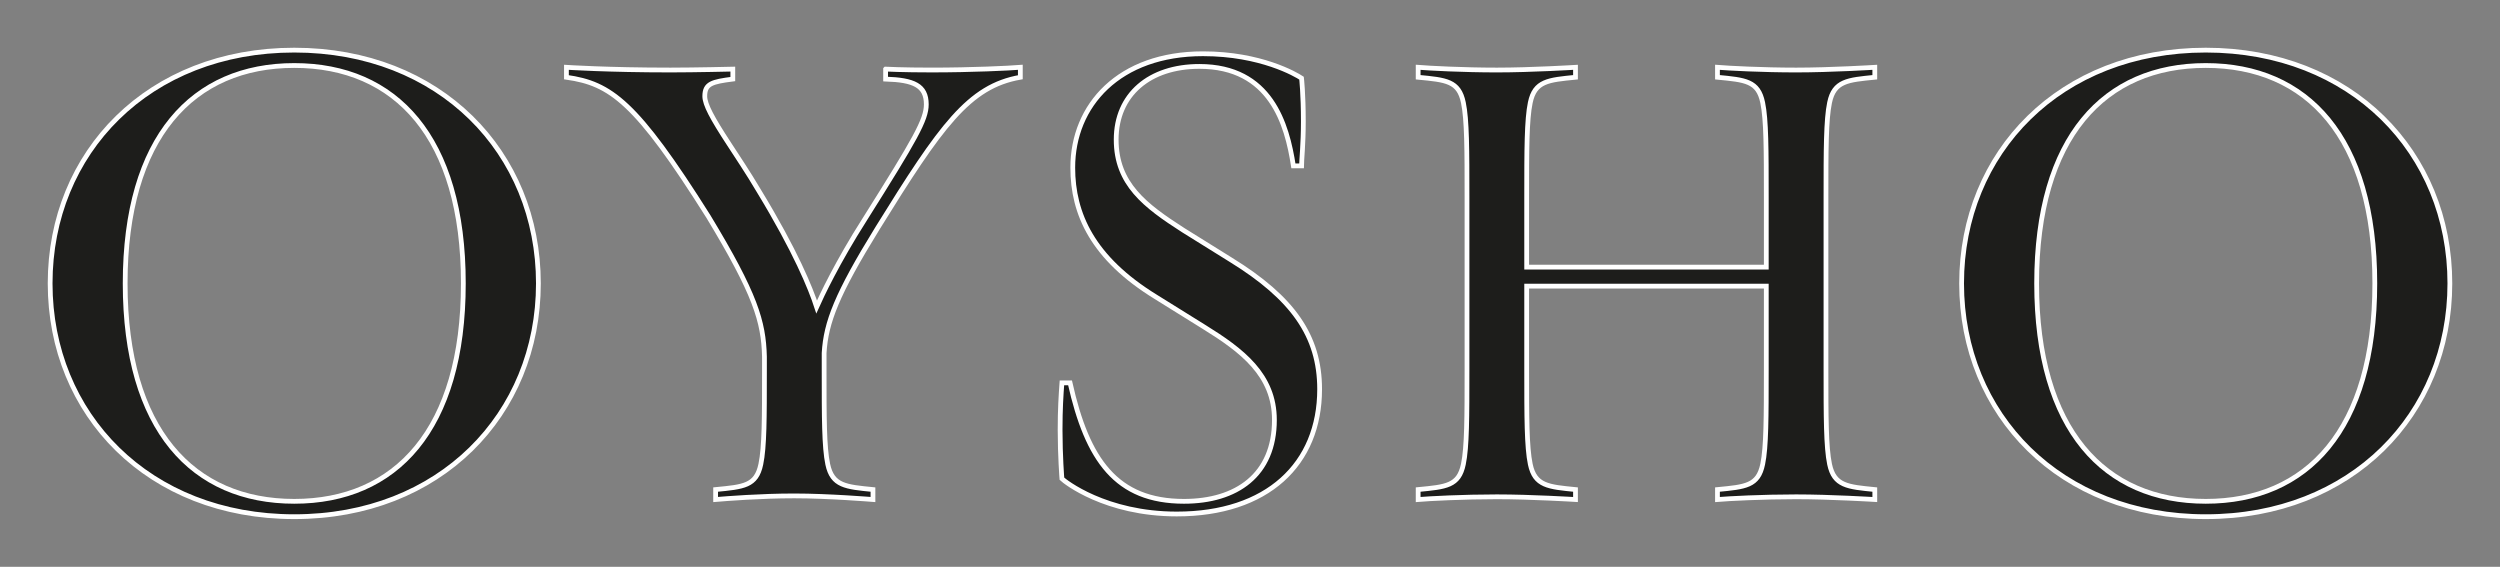
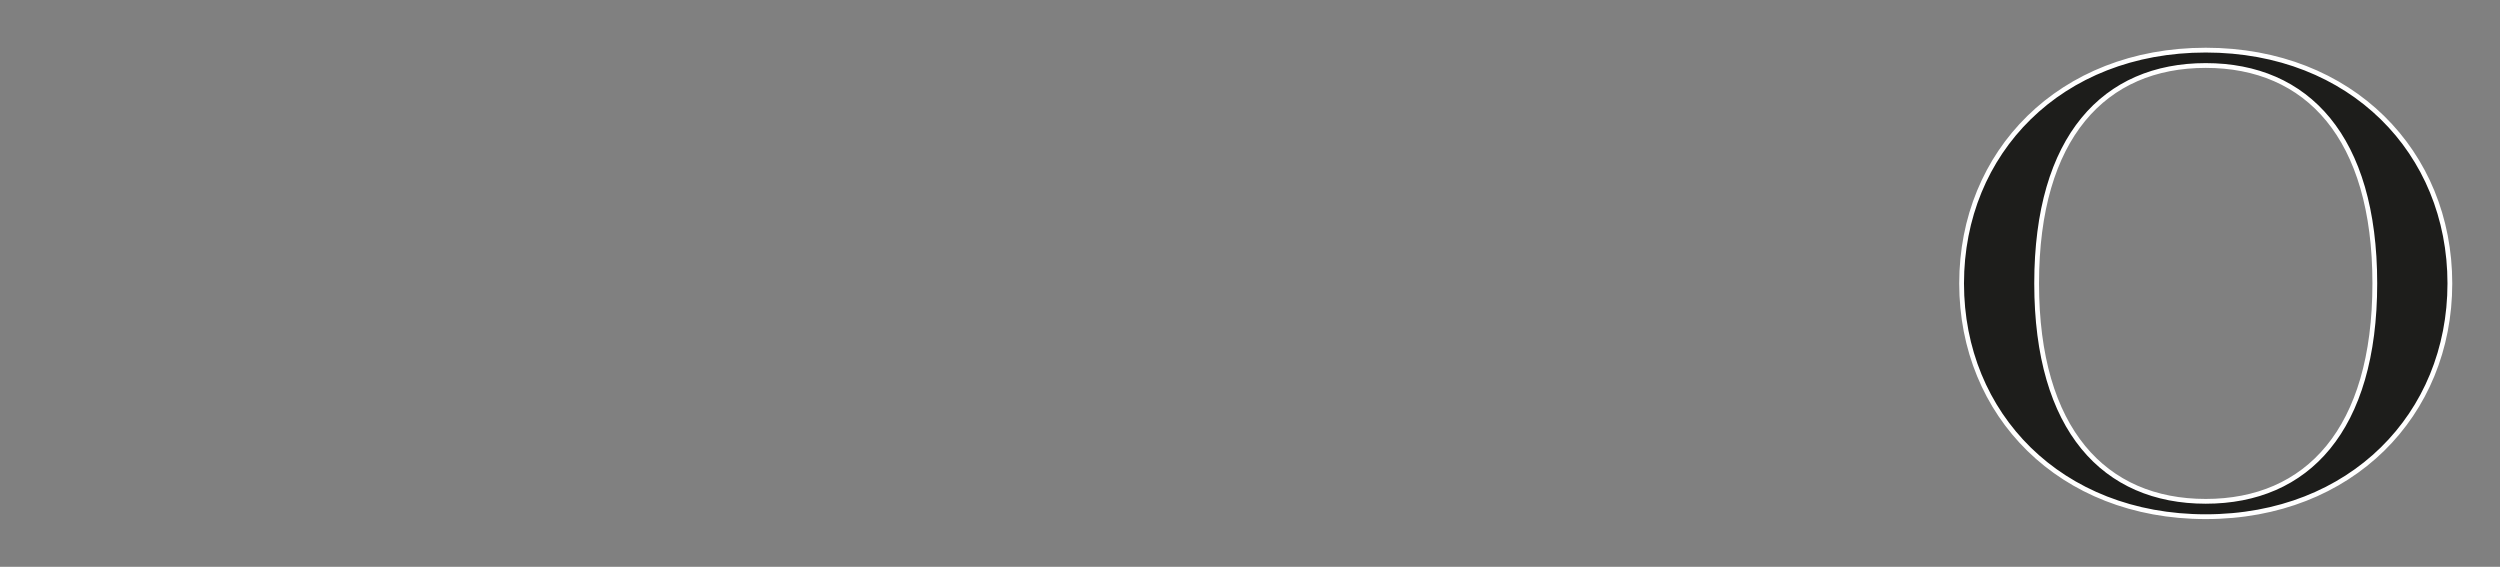
<svg xmlns="http://www.w3.org/2000/svg" xmlns:ns1="http://sodipodi.sourceforge.net/DTD/sodipodi-0.dtd" xmlns:ns2="http://www.inkscape.org/namespaces/inkscape" version="1.1" id="Capa_1" x="0px" y="0px" width="523.624" height="118.72" viewBox="0 0 523.624 118.72" enable-background="new 0 0 800 800" xml:space="preserve" ns1:docname="Oysho logo.svg" ns2:version="1.1.1 (3bf5ae0d25, 2021-09-20)">
  <rect x="0" y="0" width="523.624" height="118.72" fill="#808080" stroke="none" />
  <defs id="defs17" />
  <ns1:namedview id="namedview15" pagecolor="#ffffff" bordercolor="#999999" borderopacity="1" ns2:pageshadow="0" ns2:pageopacity="0" ns2:pagecheckerboard="0" showgrid="false" fit-margin-top="10" fit-margin-right="10" fit-margin-bottom="10" fit-margin-left="10" ns2:zoom="0.89875" ns2:cx="262.0306" ns2:cy="59.527121" ns2:window-width="1920" ns2:window-height="1001" ns2:window-x="-9" ns2:window-y="-9" ns2:window-maximized="1" ns2:current-layer="Capa_1" />
  <g id="g12" transform="translate(-138.188,-340.64)">
-     <path fill="#1d1d1b" stroke="#ffffff" stroke-miterlimit="10" d="m 199.822,351.14 c -30.49,0 -51.134,21.402 -51.134,48.862 0,27.46 20.644,48.858 51.134,48.858 30.489,0 51.133,-21.398 51.133,-48.858 0,-27.46 -20.643,-48.862 -51.133,-48.862 z m 0,94.503 c -21.214,0 -35.418,-14.962 -35.418,-45.641 0,-30.683 14.204,-45.641 35.418,-45.641 21.209,0 35.412,14.958 35.412,45.641 0,30.679 -14.203,45.641 -35.412,45.641 z" id="path2" />
-     <path fill="#1d1d1b" stroke="#ffffff" stroke-miterlimit="10" d="m 323.678,355.116 v 2.086 c 5.871,0.188 8.523,1.323 8.523,5.301 0,3.222 -2.275,7.197 -12.879,24.054 -5.764,9.035 -9.09,16.139 -10.089,18.377 -1.26,-3.873 -4.403,-11.638 -12.068,-24.251 -2.464,-4.165 -4.546,-7.194 -6.251,-9.847 -3.599,-5.493 -5.111,-8.333 -5.111,-10.039 0,-2.648 1.513,-3.029 5.87,-3.595 v -2.086 c 0,0 -7.957,0.192 -13.069,0.192 -13.067,0 -21.778,-0.57 -21.778,-0.57 v 2.083 c 9.28,1.327 14.581,5.115 29.731,29.165 9.851,16.286 11.555,21.968 11.744,29.355 v 3.028 c 0,9.658 0,15.909 -0.759,19.508 -0.946,4.547 -3.599,4.735 -9.469,5.301 v 2.087 c 2.271,-0.193 9.469,-0.759 16.475,-0.759 7.198,0 16.479,0.759 16.479,0.759 v -2.087 c -5.681,-0.565 -8.521,-0.754 -9.47,-5.301 -0.758,-3.599 -0.758,-9.85 -0.758,-19.508 v -3.787 c 0.377,-6.439 2.652,-12.311 11.176,-26.133 13.256,-21.401 19.126,-29.735 29.92,-31.629 v -2.083 c -2.271,0.188 -10.225,0.57 -18.558,0.57 -6.064,0.002 -9.659,-0.191 -9.659,-0.191 z" id="path4" />
-     <path fill="#1d1d1b" stroke="#ffffff" stroke-miterlimit="10" d="m 497.912,354.738 v 2.083 c 5.869,0.569 8.522,0.758 9.469,5.304 0.754,3.6 0.754,10.035 0.754,19.697 v 14.77 h -50.186 v -14.77 c 0,-9.662 0,-16.098 0.758,-19.697 0.946,-4.546 3.788,-4.734 9.469,-5.304 v -2.083 c 0,0 -9.28,0.57 -16.475,0.57 -7.009,0 -14.203,-0.382 -16.479,-0.57 v 2.083 c 5.873,0.569 8.521,0.758 9.47,5.304 0.758,3.6 0.758,10.035 0.758,19.697 v 36.359 c 0,9.658 0,16.098 -0.758,19.696 -0.948,4.547 -3.597,4.735 -9.47,5.301 v 2.087 c 2.275,-0.193 9.47,-0.57 16.479,-0.57 7.194,0 16.475,0.57 16.475,0.57 v -2.087 c -5.681,-0.565 -8.522,-0.754 -9.469,-5.301 -0.758,-3.599 -0.758,-10.038 -0.758,-19.696 v -17.614 h 50.186 v 17.614 c 0,9.658 0,16.098 -0.754,19.696 -0.946,4.547 -3.6,4.735 -9.469,5.301 v 2.087 c 2.271,-0.193 9.469,-0.57 16.475,-0.57 7.197,0 16.475,0.57 16.475,0.57 v -2.087 c -5.682,-0.565 -8.523,-0.754 -9.47,-5.301 -0.754,-3.599 -0.754,-10.038 -0.754,-19.696 v -36.359 c 0,-9.662 0,-16.098 0.754,-19.697 0.946,-4.546 3.788,-4.734 9.47,-5.304 v -2.083 c 0,0 -9.277,0.57 -16.475,0.57 -7.006,0.001 -14.204,-0.381 -16.475,-0.57 z" id="path6" />
-     <path fill="#1d1d1b" stroke="#ffffff" stroke-miterlimit="10" d="m 396.021,395.078 -10.038,-6.25 c -7.953,-5.112 -14.013,-9.658 -14.013,-18.939 0,-9.469 7.006,-15.339 17.423,-15.339 14.961,0 18.368,12.122 19.696,20.832 h 1.705 c 0,-1.136 0.377,-4.546 0.377,-9.28 0,-5.87 -0.377,-9.092 -0.377,-9.092 -1.139,-0.755 -8.522,-5.112 -20.644,-5.112 -17.613,0 -27.271,10.794 -27.271,23.861 0,9.658 4.164,18.938 17.42,27.084 l 10.039,6.247 c 7.953,4.927 14.774,10.039 14.774,19.508 0,11.552 -7.957,17.045 -18.938,17.045 -14.205,0 -20.267,-8.711 -23.866,-24.809 h -1.702 c -0.191,2.652 -0.381,5.493 -0.381,9.847 0,5.493 0.381,10.228 0.381,10.228 0.567,0.569 9.089,7.387 24.052,7.387 18.938,0 29.924,-10.417 29.924,-26.137 0.001,-11.176 -5.681,-19.128 -18.561,-27.081 z" id="path8" />
    <path fill="#1d1d1b" stroke="#ffffff" stroke-miterlimit="10" d="m 600.179,351.14 c -30.494,0 -51.134,21.402 -51.134,48.862 0,27.46 20.64,48.858 51.134,48.858 30.489,0 51.133,-21.398 51.133,-48.858 0,-27.46 -20.644,-48.862 -51.133,-48.862 z m 0,94.503 c -21.213,0 -35.417,-14.962 -35.417,-45.641 0,-30.683 14.204,-45.641 35.417,-45.641 21.209,0 35.412,14.958 35.412,45.641 0,30.679 -14.203,45.641 -35.412,45.641 z" id="path10" />
  </g>
</svg>